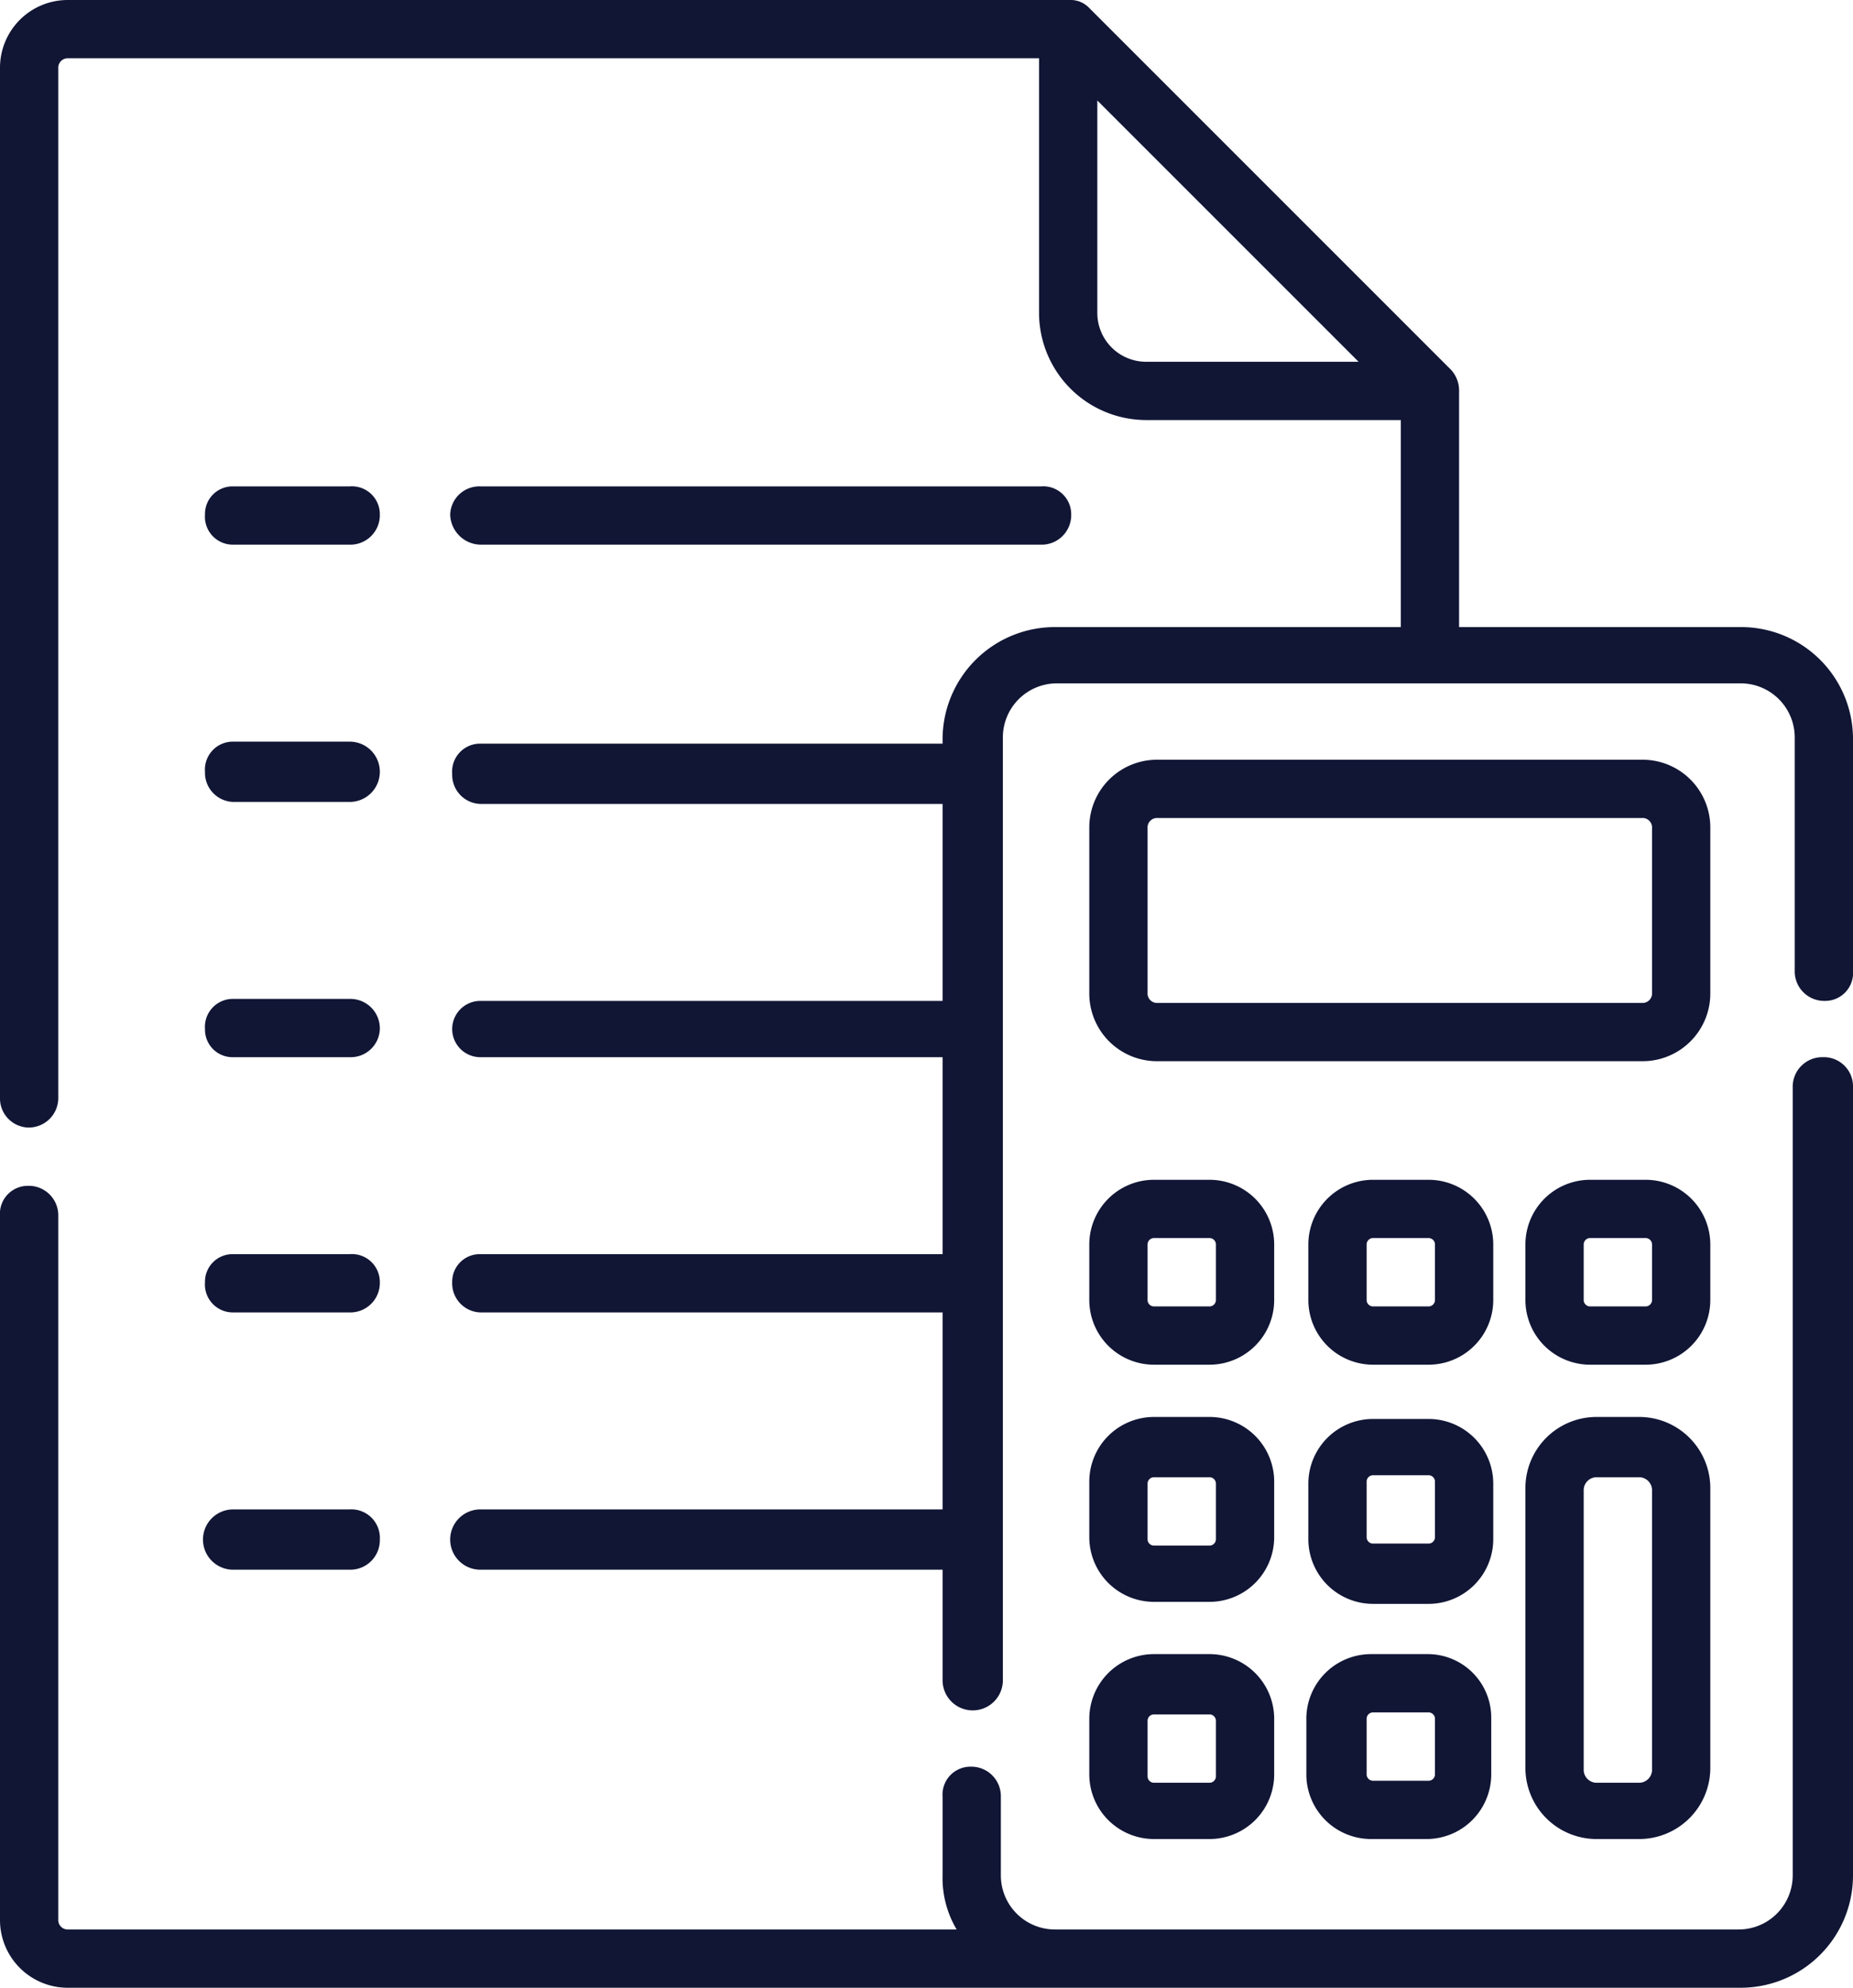
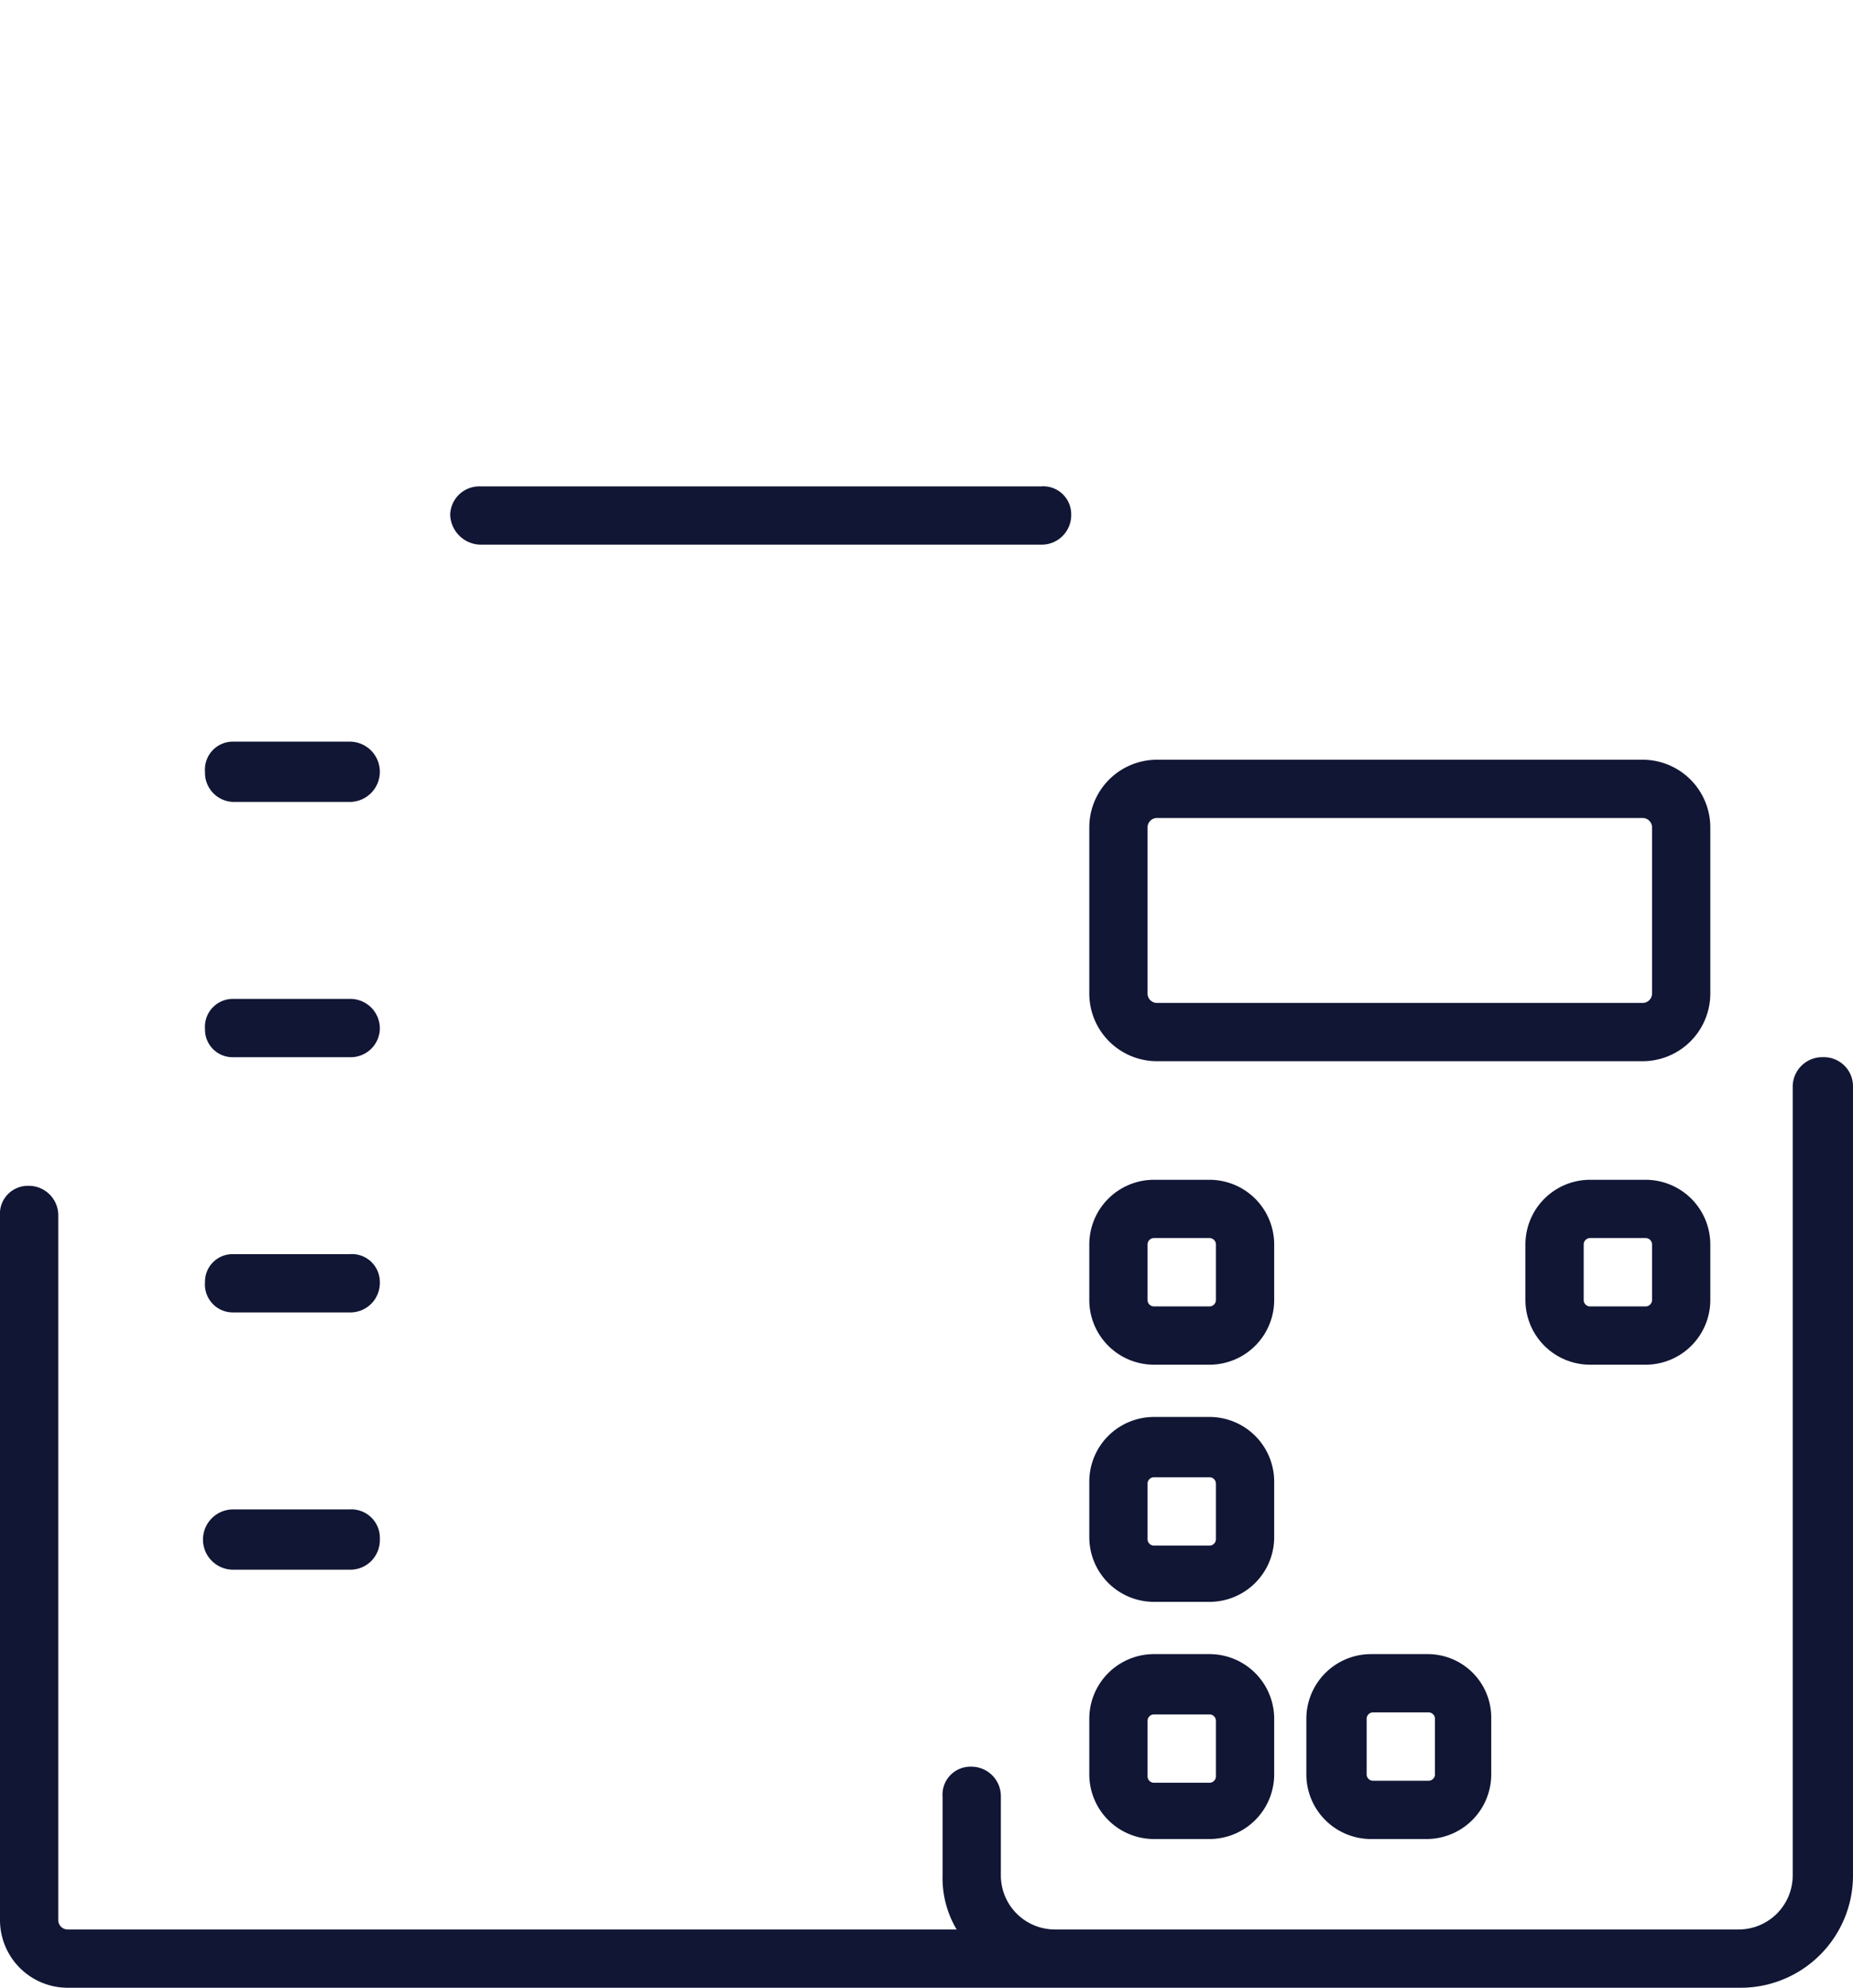
<svg xmlns="http://www.w3.org/2000/svg" viewBox="0 0 92.2 98.9">
  <defs>
    <style>.cls-1{fill:#111635;}</style>
  </defs>
  <title>Ресурс 4</title>
  <g id="Слой_2" data-name="Слой 2">
    <g id="Слой_1-2" data-name="Слой 1">
      <path class="cls-1" d="M90.7,52.6a1.47,1.47,0,0,0-1.5,1.5V93.3A2.69,2.69,0,0,1,86.5,96h-34a2.69,2.69,0,0,1-2.7-2.7V89.4a1.47,1.47,0,0,0-1.5-1.5,1.39,1.39,0,0,0-1.4,1.5v3.9a5,5,0,0,0,.7,2.7H3.4a.47.47,0,0,1-.5-.5v-35A1.47,1.47,0,0,0,1.4,59,1.39,1.39,0,0,0,0,60.5v35a3.37,3.37,0,0,0,3.4,3.4H86.6a5.59,5.59,0,0,0,5.6-5.6V54a1.45,1.45,0,0,0-1.5-1.4Z" />
-       <path class="cls-1" d="M86.6,31.2h-14V19.4a1.53,1.53,0,0,0-.4-1L54.2.4a1.28,1.28,0,0,0-1-.4H3.4A3.37,3.37,0,0,0,0,3.4V54.6a1.45,1.45,0,0,0,1.4,1.5,1.47,1.47,0,0,0,1.5-1.5V3.4a.47.47,0,0,1,.5-.5H51.7V15.6A5.34,5.34,0,0,0,57,20.9H69.7V31.2H52.5a5.59,5.59,0,0,0-5.6,5.6V37h-23a1.39,1.39,0,0,0-1.4,1.5A1.45,1.45,0,0,0,23.9,40h23v9.8h-23a1.4,1.4,0,1,0,0,2.8h23v9.8h-23a1.37,1.37,0,0,0-1.4,1.4,1.45,1.45,0,0,0,1.4,1.5h23v9.8h-23a1.5,1.5,0,0,0,0,3h23v5.5a1.5,1.5,0,0,0,3,0V36.7A2.69,2.69,0,0,1,52.6,34h34a2.69,2.69,0,0,1,2.7,2.7V48.3a1.47,1.47,0,0,0,1.5,1.5,1.39,1.39,0,0,0,1.4-1.5V36.7a5.57,5.57,0,0,0-5.6-5.5Zm-32-15.6V5l13,13H57a2.43,2.43,0,0,1-2.4-2.4Z" />
      <path class="cls-1" d="M85.1,41.2a3.37,3.37,0,0,0-3.4-3.4H57.6a3.37,3.37,0,0,0-3.4,3.4v8.2a3.37,3.37,0,0,0,3.4,3.4H81.7a3.37,3.37,0,0,0,3.4-3.4Zm-2.9,8.2a.47.47,0,0,1-.5.5H57.6a.47.47,0,0,1-.5-.5V41.2a.47.47,0,0,1,.5-.5H81.7a.47.47,0,0,1,.5.5Z" />
      <path class="cls-1" d="M54.2,64.7a3.22,3.22,0,0,0,3.2,3.2h2.8a3.22,3.22,0,0,0,3.2-3.2V61.9a3.22,3.22,0,0,0-3.2-3.2H57.4a3.22,3.22,0,0,0-3.2,3.2Zm2.9-2.8a.32.32,0,0,1,.3-.3h2.8a.32.32,0,0,1,.3.3v2.8a.32.32,0,0,1-.3.3H57.4a.32.32,0,0,1-.3-.3Z" />
-       <path class="cls-1" d="M74.3,61.9a3.22,3.22,0,0,0-3.2-3.2H68.3a3.22,3.22,0,0,0-3.2,3.2v2.8a3.22,3.22,0,0,0,3.2,3.2h2.8a3.22,3.22,0,0,0,3.2-3.2Zm-2.9,2.8a.32.32,0,0,1-.3.3H68.3a.32.32,0,0,1-.3-.3V61.9a.32.32,0,0,1,.3-.3h2.8a.32.32,0,0,1,.3.3Z" />
      <path class="cls-1" d="M85.1,61.9a3.22,3.22,0,0,0-3.2-3.2H79.1a3.22,3.22,0,0,0-3.2,3.2v2.8a3.22,3.22,0,0,0,3.2,3.2h2.8a3.22,3.22,0,0,0,3.2-3.2Zm-2.9,2.8a.32.32,0,0,1-.3.3H79.1a.32.32,0,0,1-.3-.3V61.9a.32.32,0,0,1,.3-.3h2.8a.32.32,0,0,1,.3.3Z" />
      <path class="cls-1" d="M54.2,76.5a3.22,3.22,0,0,0,3.2,3.2h2.8a3.22,3.22,0,0,0,3.2-3.2V73.7a3.22,3.22,0,0,0-3.2-3.2H57.4a3.22,3.22,0,0,0-3.2,3.2Zm2.9-2.7a.32.32,0,0,1,.3-.3h2.8a.32.32,0,0,1,.3.3v2.8a.32.32,0,0,1-.3.3H57.4a.32.32,0,0,1-.3-.3Z" />
-       <path class="cls-1" d="M74.3,73.8a3.22,3.22,0,0,0-3.2-3.2H68.3a3.22,3.22,0,0,0-3.2,3.2v2.8a3.22,3.22,0,0,0,3.2,3.2h2.8a3.22,3.22,0,0,0,3.2-3.2Zm-2.9,2.7a.32.32,0,0,1-.3.3H68.3a.32.32,0,0,1-.3-.3V73.7a.32.32,0,0,1,.3-.3h2.8a.32.32,0,0,1,.3.3Z" />
      <path class="cls-1" d="M54.2,88.3a3.22,3.22,0,0,0,3.2,3.2h2.8a3.22,3.22,0,0,0,3.2-3.2V85.5a3.22,3.22,0,0,0-3.2-3.2H57.4a3.22,3.22,0,0,0-3.2,3.2Zm2.9-2.7a.32.32,0,0,1,.3-.3h2.8a.32.32,0,0,1,.3.3v2.8a.32.32,0,0,1-.3.3H57.4a.32.32,0,0,1-.3-.3Z" />
      <path class="cls-1" d="M71,82.3H68.2A3.22,3.22,0,0,0,65,85.5v2.8a3.22,3.22,0,0,0,3.2,3.2H71a3.22,3.22,0,0,0,3.2-3.2V85.5A3.16,3.16,0,0,0,71,82.3Zm.4,6a.32.32,0,0,1-.3.3H68.3a.32.32,0,0,1-.3-.3V85.5a.32.32,0,0,1,.3-.3h2.8a.32.32,0,0,1,.3.3Z" />
-       <path class="cls-1" d="M81.6,70.5H79.4A3.54,3.54,0,0,0,75.9,74V88a3.54,3.54,0,0,0,3.5,3.5h2.2A3.54,3.54,0,0,0,85.1,88V74a3.54,3.54,0,0,0-3.5-3.5Zm.6,17.6a.65.65,0,0,1-.6.6H79.4a.65.65,0,0,1-.6-.6v-14a.65.65,0,0,1,.6-.6h2.2a.65.65,0,0,1,.6.6Z" />
-       <path class="cls-1" d="M11.6,27.1h5.8a1.47,1.47,0,0,0,1.5-1.5,1.39,1.39,0,0,0-1.5-1.4H11.6a1.37,1.37,0,0,0-1.4,1.4,1.39,1.39,0,0,0,1.4,1.5Z" />
      <path class="cls-1" d="M23.9,27.1H51.8a1.47,1.47,0,0,0,1.5-1.5,1.39,1.39,0,0,0-1.5-1.4H23.9a1.45,1.45,0,0,0-1.5,1.4,1.54,1.54,0,0,0,1.5,1.5Z" />
      <path class="cls-1" d="M11.6,39.9h5.8a1.5,1.5,0,0,0,0-3H11.6a1.39,1.39,0,0,0-1.4,1.5,1.45,1.45,0,0,0,1.4,1.5Z" />
      <path class="cls-1" d="M11.6,52.6h5.8a1.45,1.45,0,0,0,1.5-1.4,1.47,1.47,0,0,0-1.5-1.5H11.6a1.39,1.39,0,0,0-1.4,1.5,1.37,1.37,0,0,0,1.4,1.4Z" />
      <path class="cls-1" d="M11.6,65.3h5.8a1.47,1.47,0,0,0,1.5-1.5,1.39,1.39,0,0,0-1.5-1.4H11.6a1.37,1.37,0,0,0-1.4,1.4,1.39,1.39,0,0,0,1.4,1.5Z" />
      <path class="cls-1" d="M11.6,78.1h5.8a1.47,1.47,0,0,0,1.5-1.5,1.42,1.42,0,0,0-1.5-1.5H11.6a1.5,1.5,0,0,0,0,3Z" />
    </g>
  </g>
</svg>